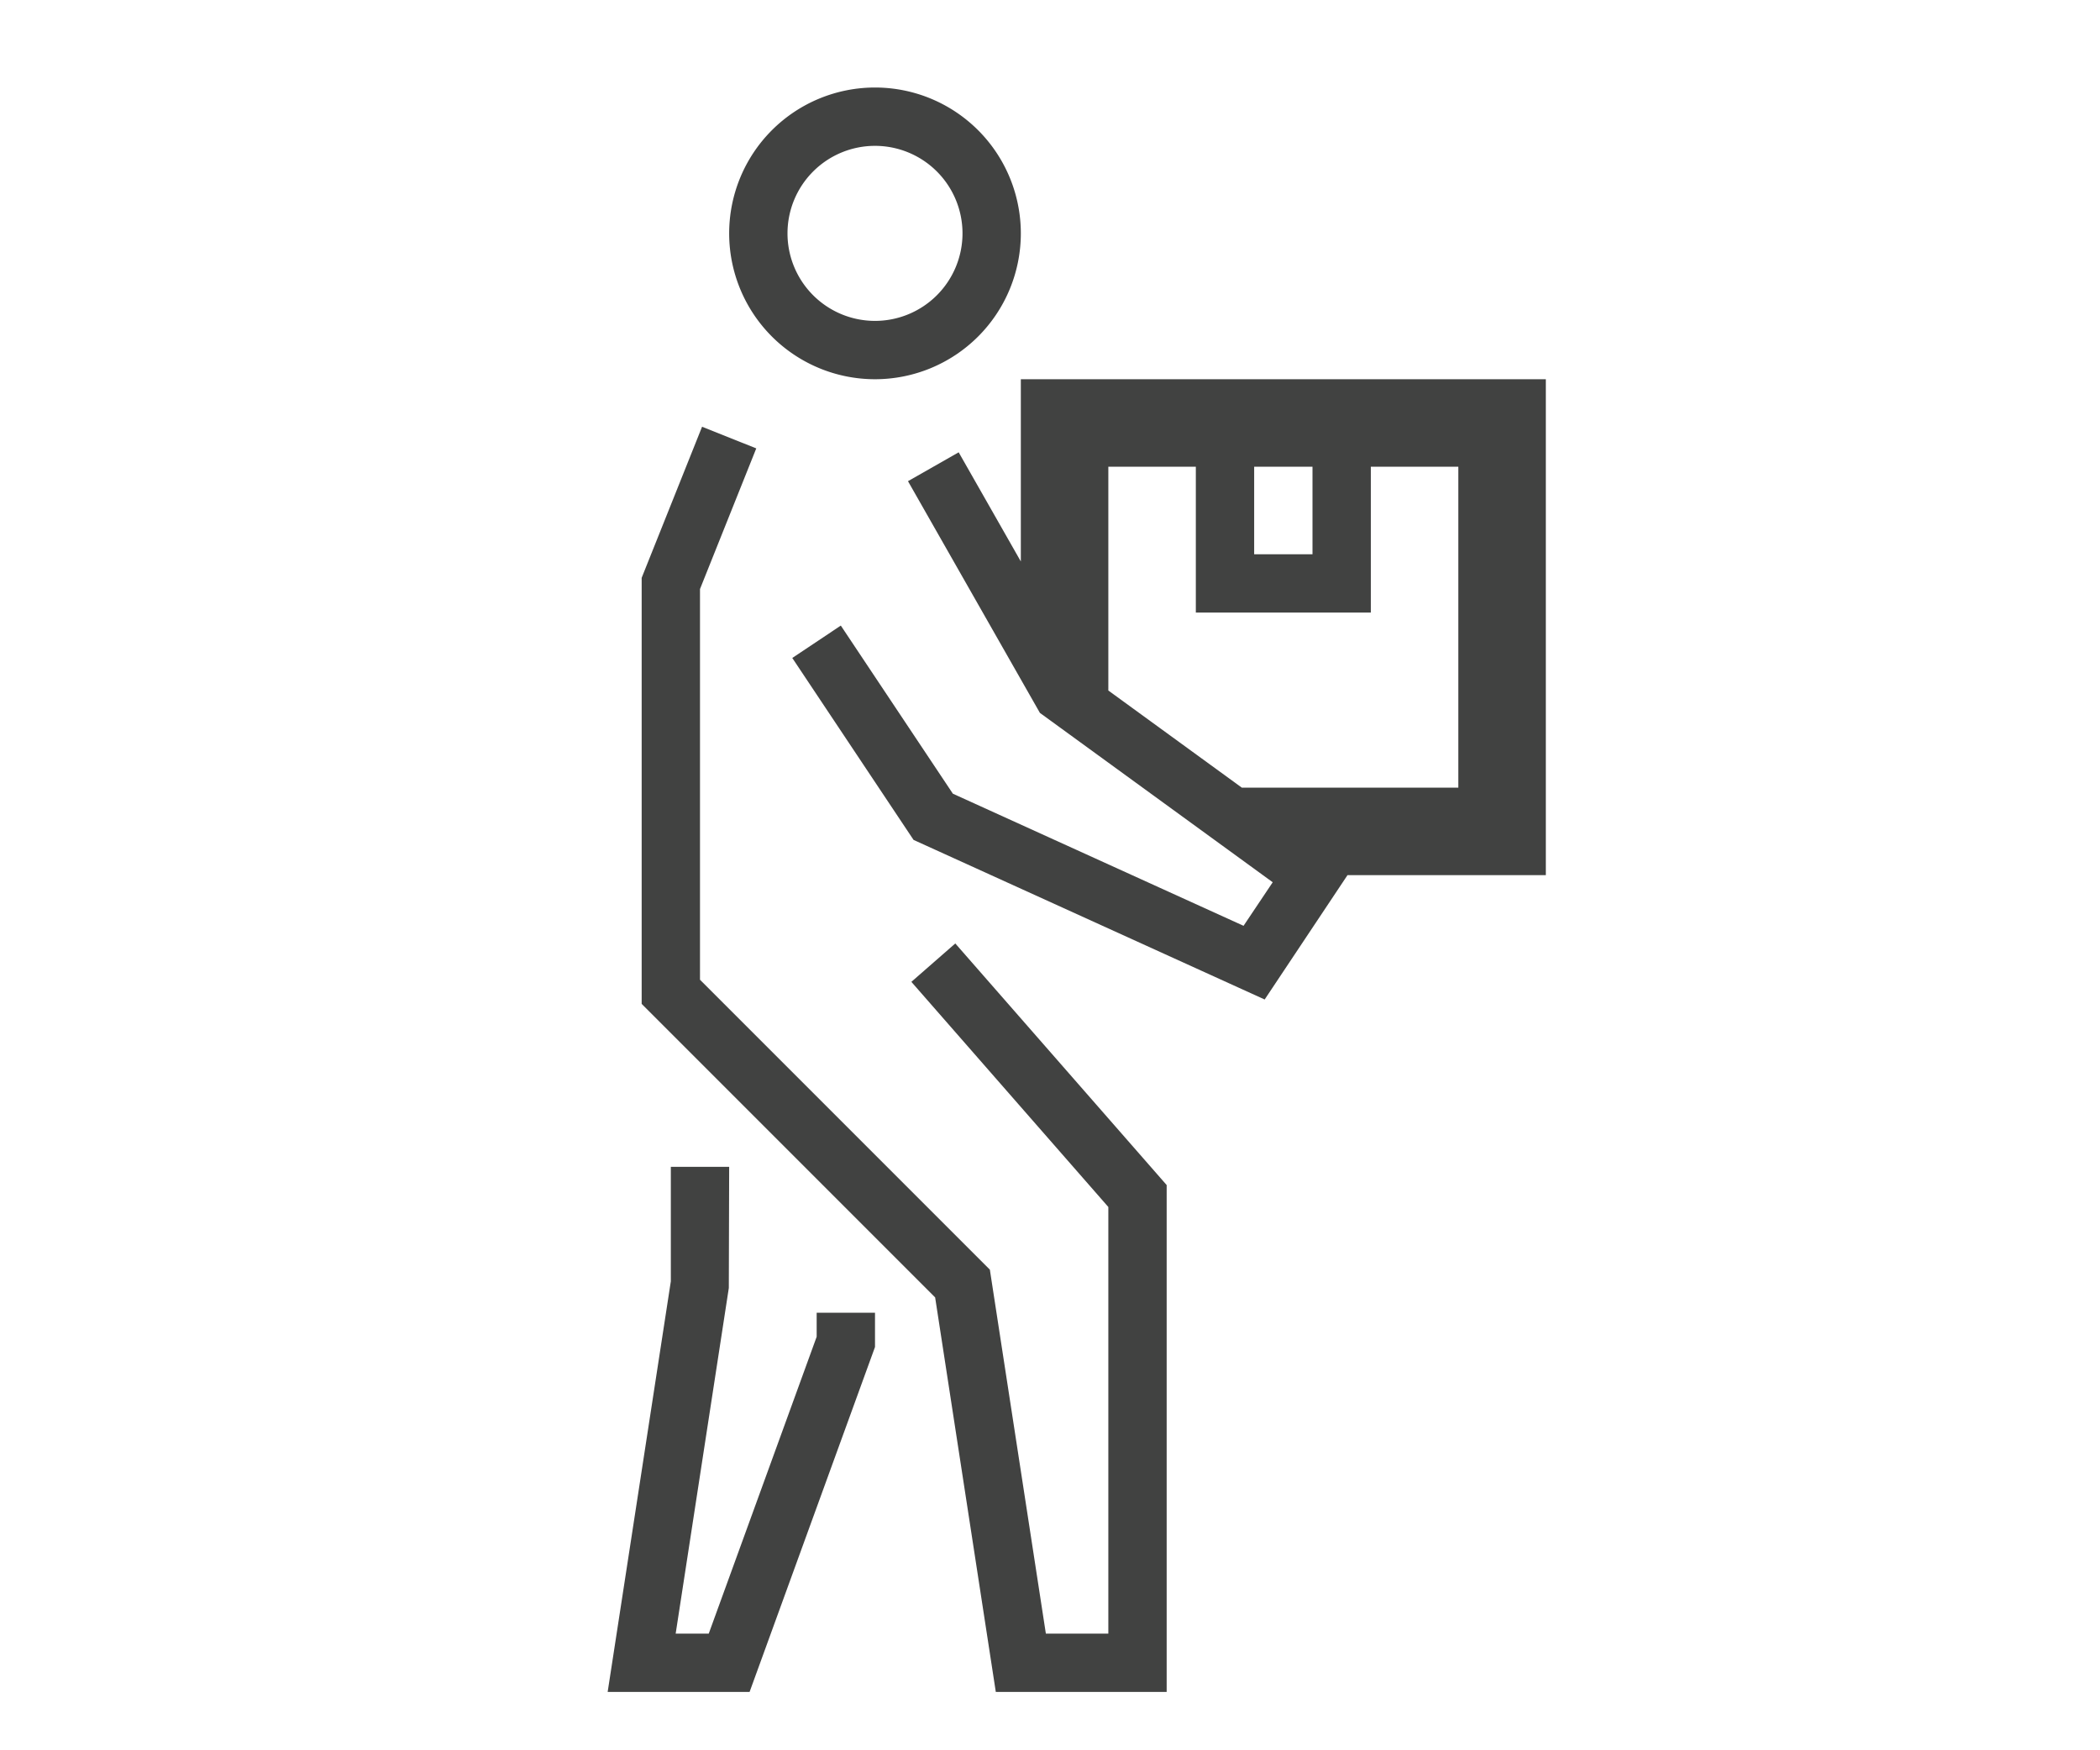
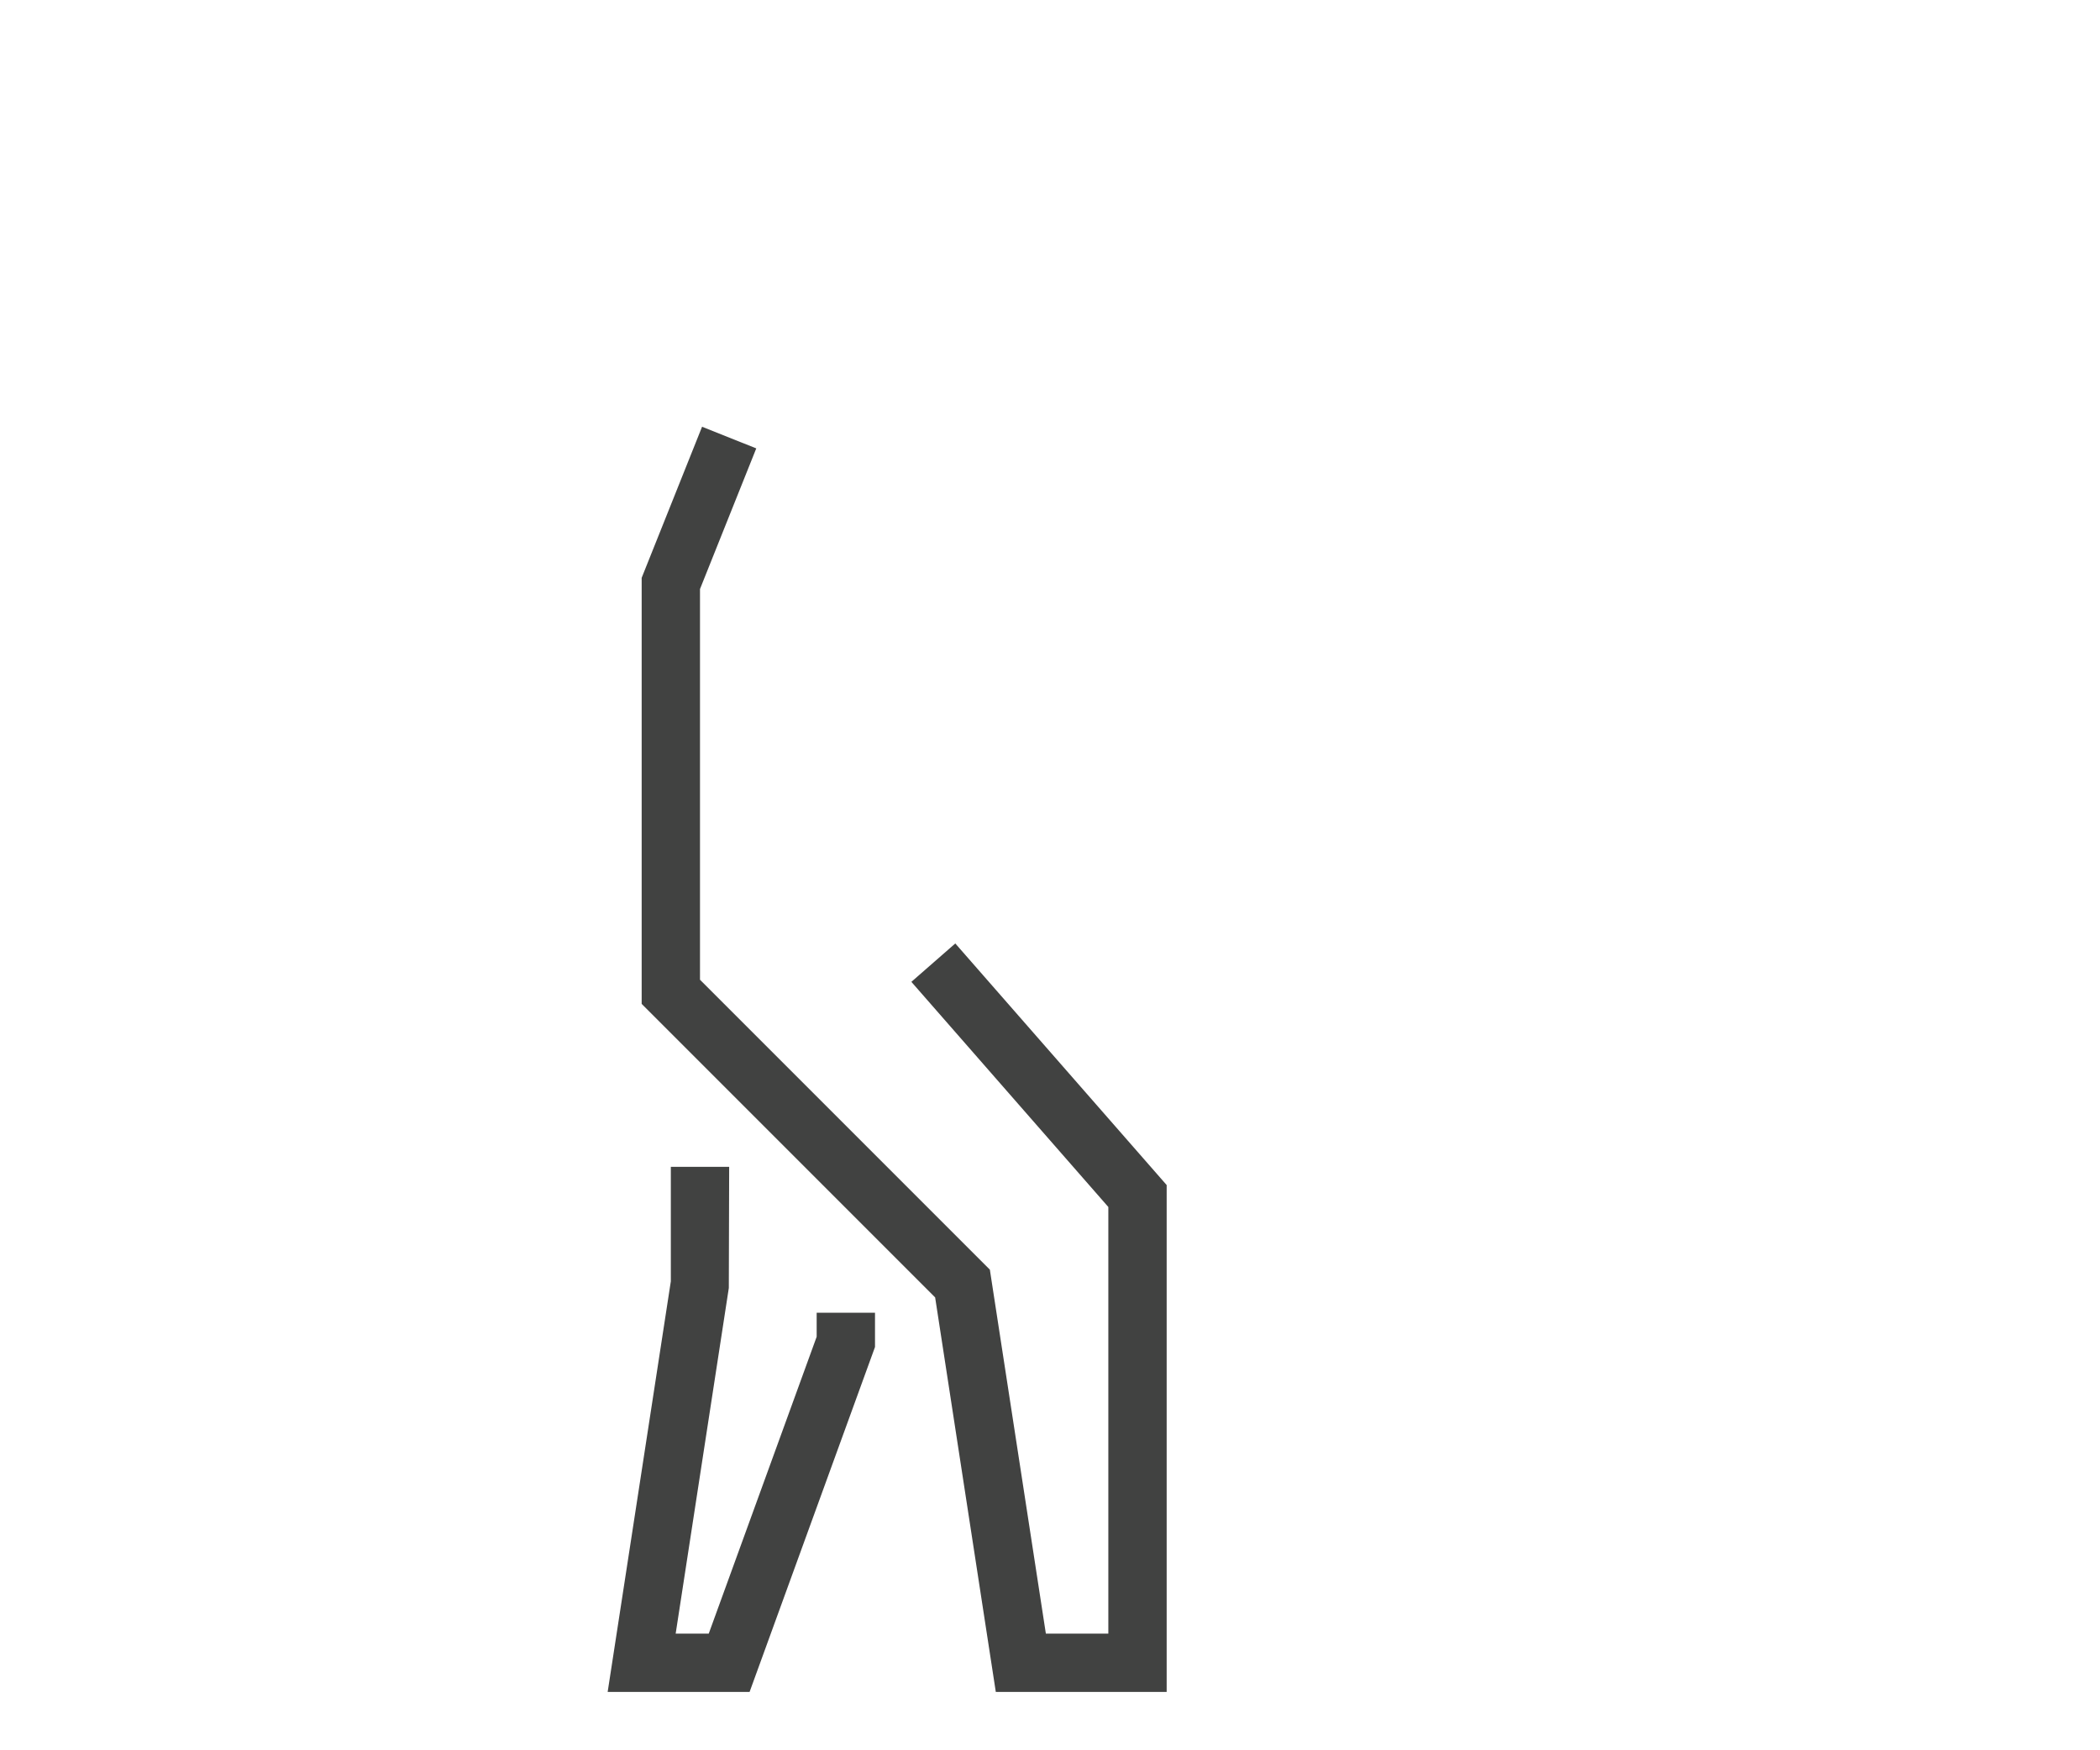
<svg xmlns="http://www.w3.org/2000/svg" width="72" height="60" viewBox="0 0 72 60">
  <g fill="#414241">
-     <path d="M30,5a3,3,0,1,1-3,3,3,3,0,0,1,3-3m0-2a5,5,0,1,0,5,5,5,5,0,0,0-5-5Z" />
    <polygon points="40 58 34.142 58 32.062 44.476 22 34.414 22 19.808 24.071 14.629 25.929 15.371 24 20.192 24 33.586 33.938 43.524 35.858 56 38 56 38 41.376 31.247 33.658 32.753 32.342 40 40.624 40 58" />
    <polygon points="25.7 58 20.834 58 23 43.924 23 40 25 40 24.988 44.152 23.166 56 24.3 56 28 45.824 28 45 30 45 30 46.176 25.7 58" />
-     <path d="M53,13H35v6.247l-2.131-3.742-1.738.99,4.523,7.943,7.982,5.806-1,1.493-9.966-4.529-3.842-5.763-1.664,1.11,4.158,6.237L43.36,34.263,46.2,30H53ZM43,16h2v3H43Zm7,11H42.576L38,23.671V16h3v5h6V16h3Z" />
  </g>
</svg>